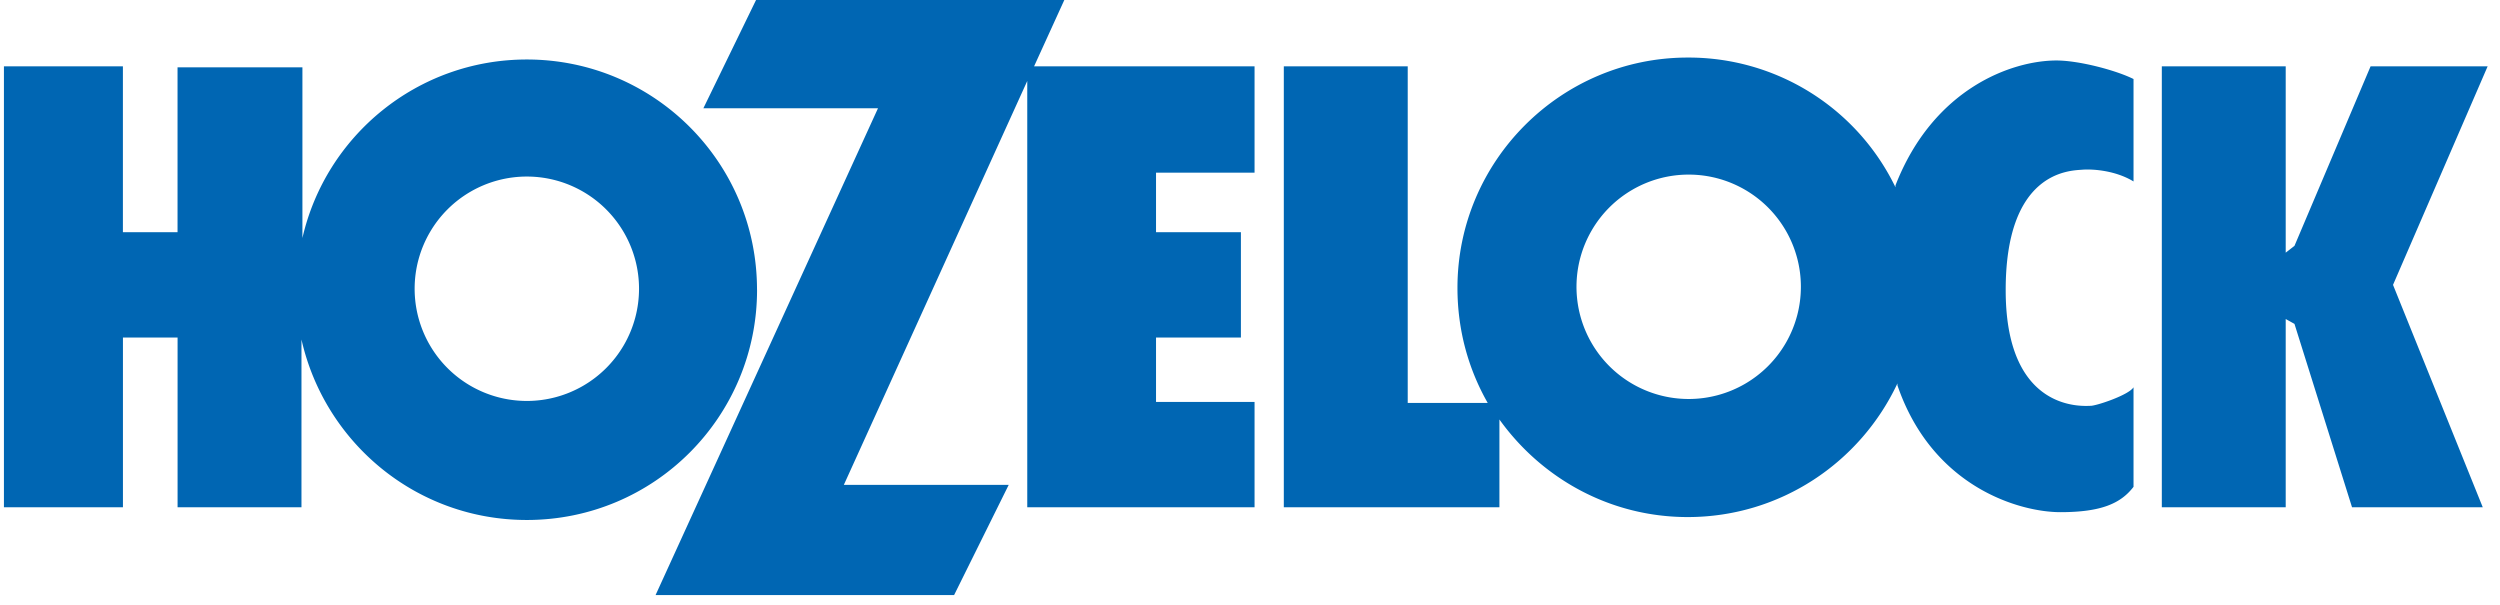
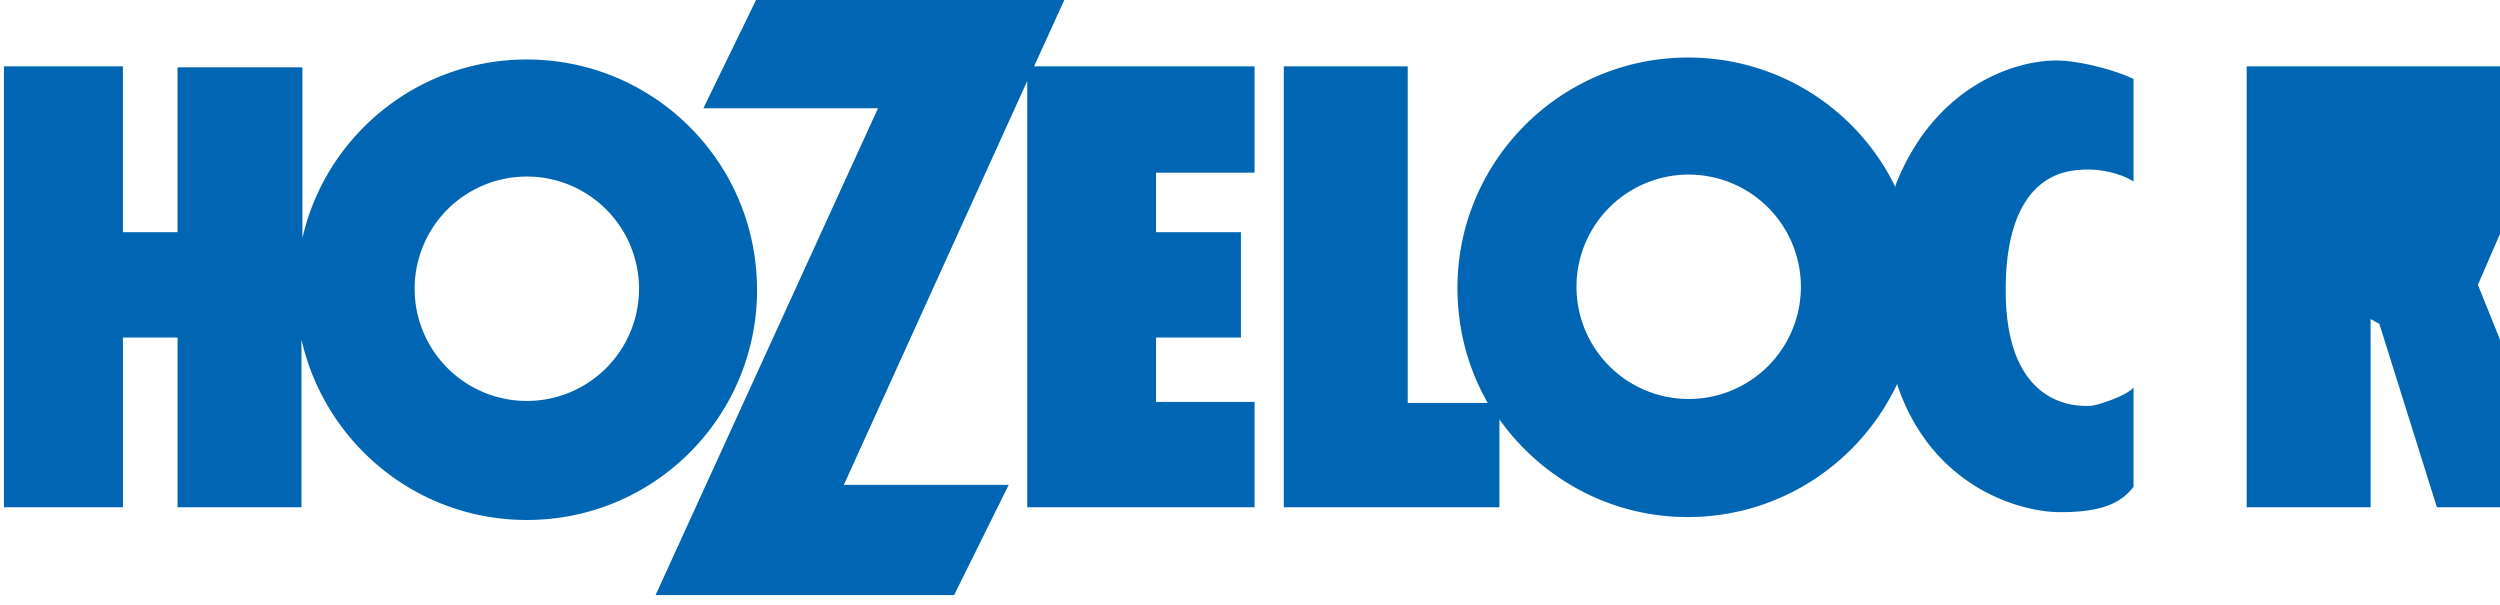
<svg xmlns="http://www.w3.org/2000/svg" width="124" height="30" viewBox="0 0 124 30">
  <title>hozelock</title>
-   <path d="M37.548 14.371c0-6.339-5.129-11.42-11.419-11.42-5.42 0-9.968 3.775-11.129 8.855V3.34H8.806v8.177h-2.71V3.29H.195v21.871h5.903v-8.42h2.71v8.42h6.145V16.84c1.16 5.129 5.71 8.951 11.177 8.951 6.339 0 11.42-5.129 11.42-11.419zM26.13 19.887a5.565 5.565 0 1 1 .002-11.13 5.565 5.565 0 0 1-.002 11.13zM123.387 3.29h-5.806l-3.775 8.904-.435.338V3.29h-6.145v21.871h6.145v-9.338l.435.242 2.855 9.096h6.484l-4.451-11.032 4.693-10.839zM52.79 0H37.5l-2.613 5.371h8.661L32.516 29.516h14.807l2.71-5.468h-8.178l9.097-20.032v21.145h11.274v-5.226h-4.887v-3.193h4.21v-5.226h-4.21V8.565h4.887V3.29H51.29L52.79 0zm41.226 9.194v.096A11.396 11.396 0 0 0 83.71 2.855c-6.29 0-11.42 5.129-11.42 11.42 0 2.08.533 4.015 1.5 5.709h-3.967V3.29h-6.146v21.871h10.694v-4.355c2.08 2.904 5.468 4.84 9.339 4.84 4.596 0 8.564-2.71 10.403-6.63v.097c1.742 5.08 6.097 6.29 8.08 6.29 2.033 0 3-.435 3.63-1.258V19.21c-.242.387-1.84.919-2.13.919-.29 0-4.16.387-4.21-5.613-.048-6.048 3.194-6.048 3.775-6.097.58-.048 1.694.049 2.565.581V3.92c-.871-.436-2.71-.92-3.823-.92-2.177 0-6.097 1.355-7.984 6.194zM83.758 19.79a5.565 5.565 0 1 1 .002-11.13 5.565 5.565 0 0 1-.002 11.13z" fill="#0066B3" fill-rule="evenodd" />
+   <path d="M37.548 14.371c0-6.339-5.129-11.42-11.419-11.42-5.42 0-9.968 3.775-11.129 8.855V3.34H8.806v8.177h-2.71V3.29H.195v21.871h5.903v-8.42h2.71v8.42h6.145V16.84c1.16 5.129 5.71 8.951 11.177 8.951 6.339 0 11.42-5.129 11.42-11.419zM26.13 19.887a5.565 5.565 0 1 1 .002-11.13 5.565 5.565 0 0 1-.002 11.13zM123.387 3.29h-5.806V3.29h-6.145v21.871h6.145v-9.338l.435.242 2.855 9.096h6.484l-4.451-11.032 4.693-10.839zM52.79 0H37.5l-2.613 5.371h8.661L32.516 29.516h14.807l2.71-5.468h-8.178l9.097-20.032v21.145h11.274v-5.226h-4.887v-3.193h4.21v-5.226h-4.21V8.565h4.887V3.29H51.29L52.79 0zm41.226 9.194v.096A11.396 11.396 0 0 0 83.71 2.855c-6.29 0-11.42 5.129-11.42 11.42 0 2.08.533 4.015 1.5 5.709h-3.967V3.29h-6.146v21.871h10.694v-4.355c2.08 2.904 5.468 4.84 9.339 4.84 4.596 0 8.564-2.71 10.403-6.63v.097c1.742 5.08 6.097 6.29 8.08 6.29 2.033 0 3-.435 3.63-1.258V19.21c-.242.387-1.84.919-2.13.919-.29 0-4.16.387-4.21-5.613-.048-6.048 3.194-6.048 3.775-6.097.58-.048 1.694.049 2.565.581V3.92c-.871-.436-2.71-.92-3.823-.92-2.177 0-6.097 1.355-7.984 6.194zM83.758 19.79a5.565 5.565 0 1 1 .002-11.13 5.565 5.565 0 0 1-.002 11.13z" fill="#0066B3" fill-rule="evenodd" />
</svg>